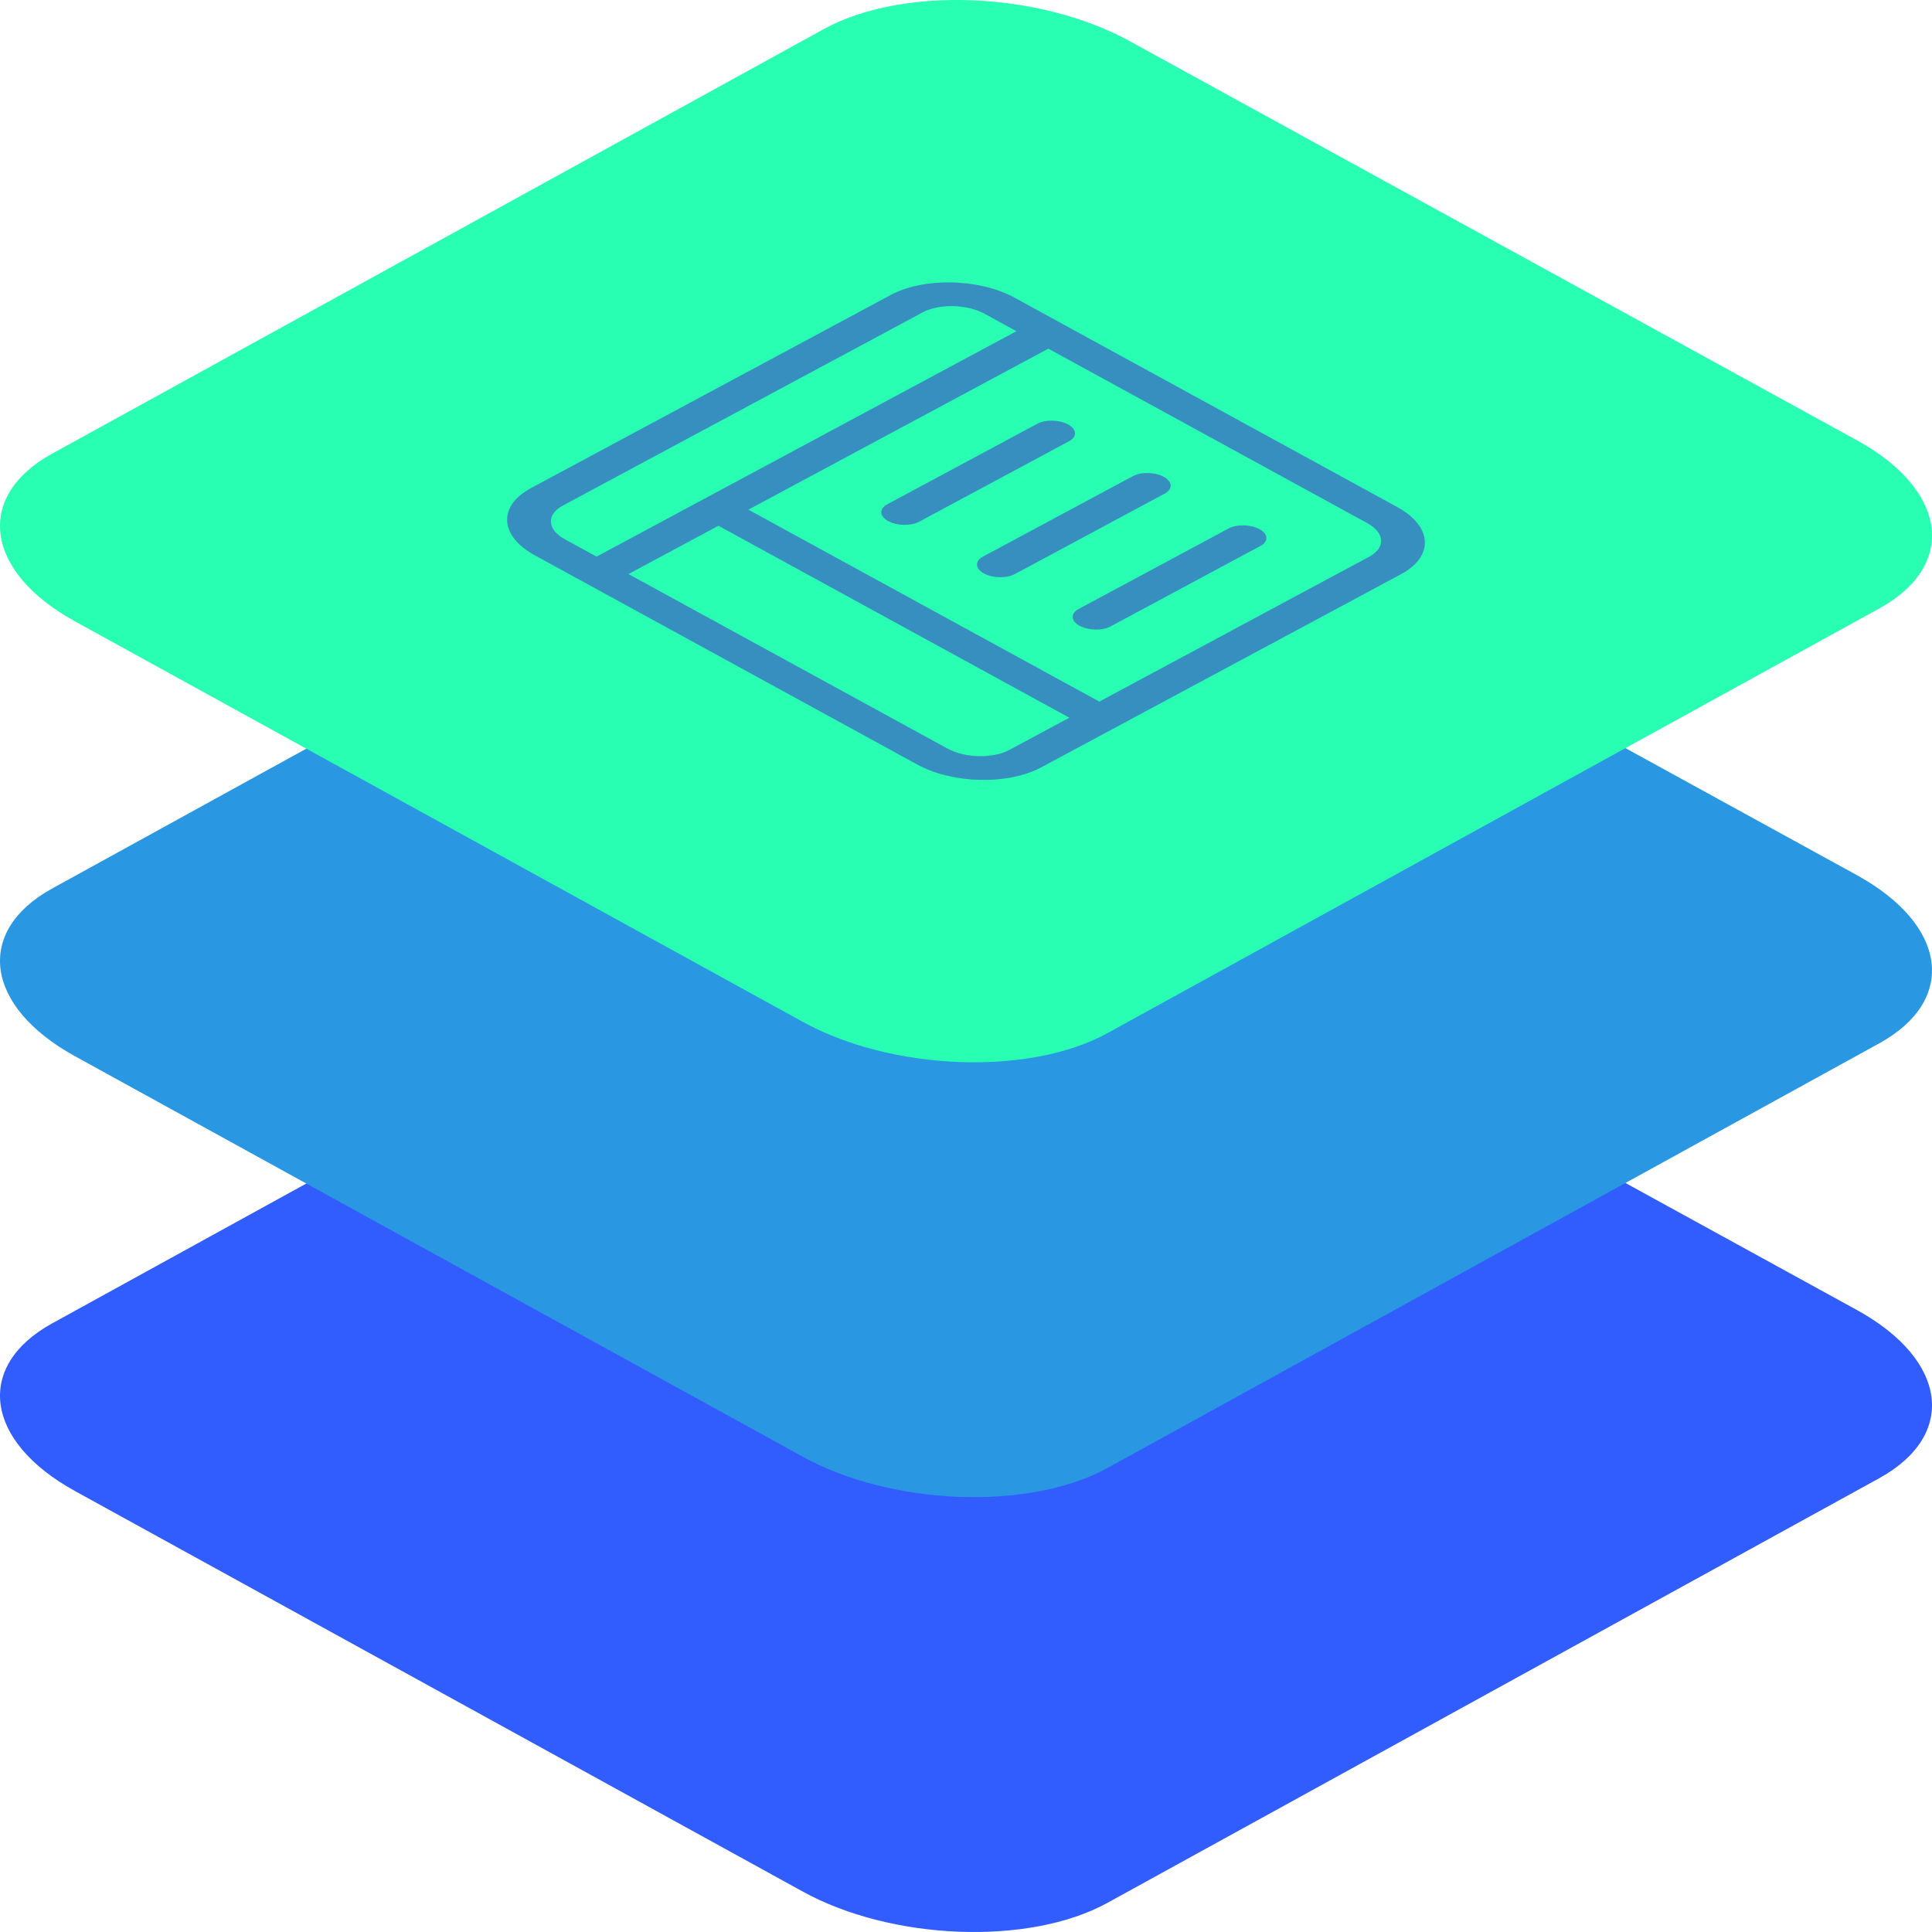
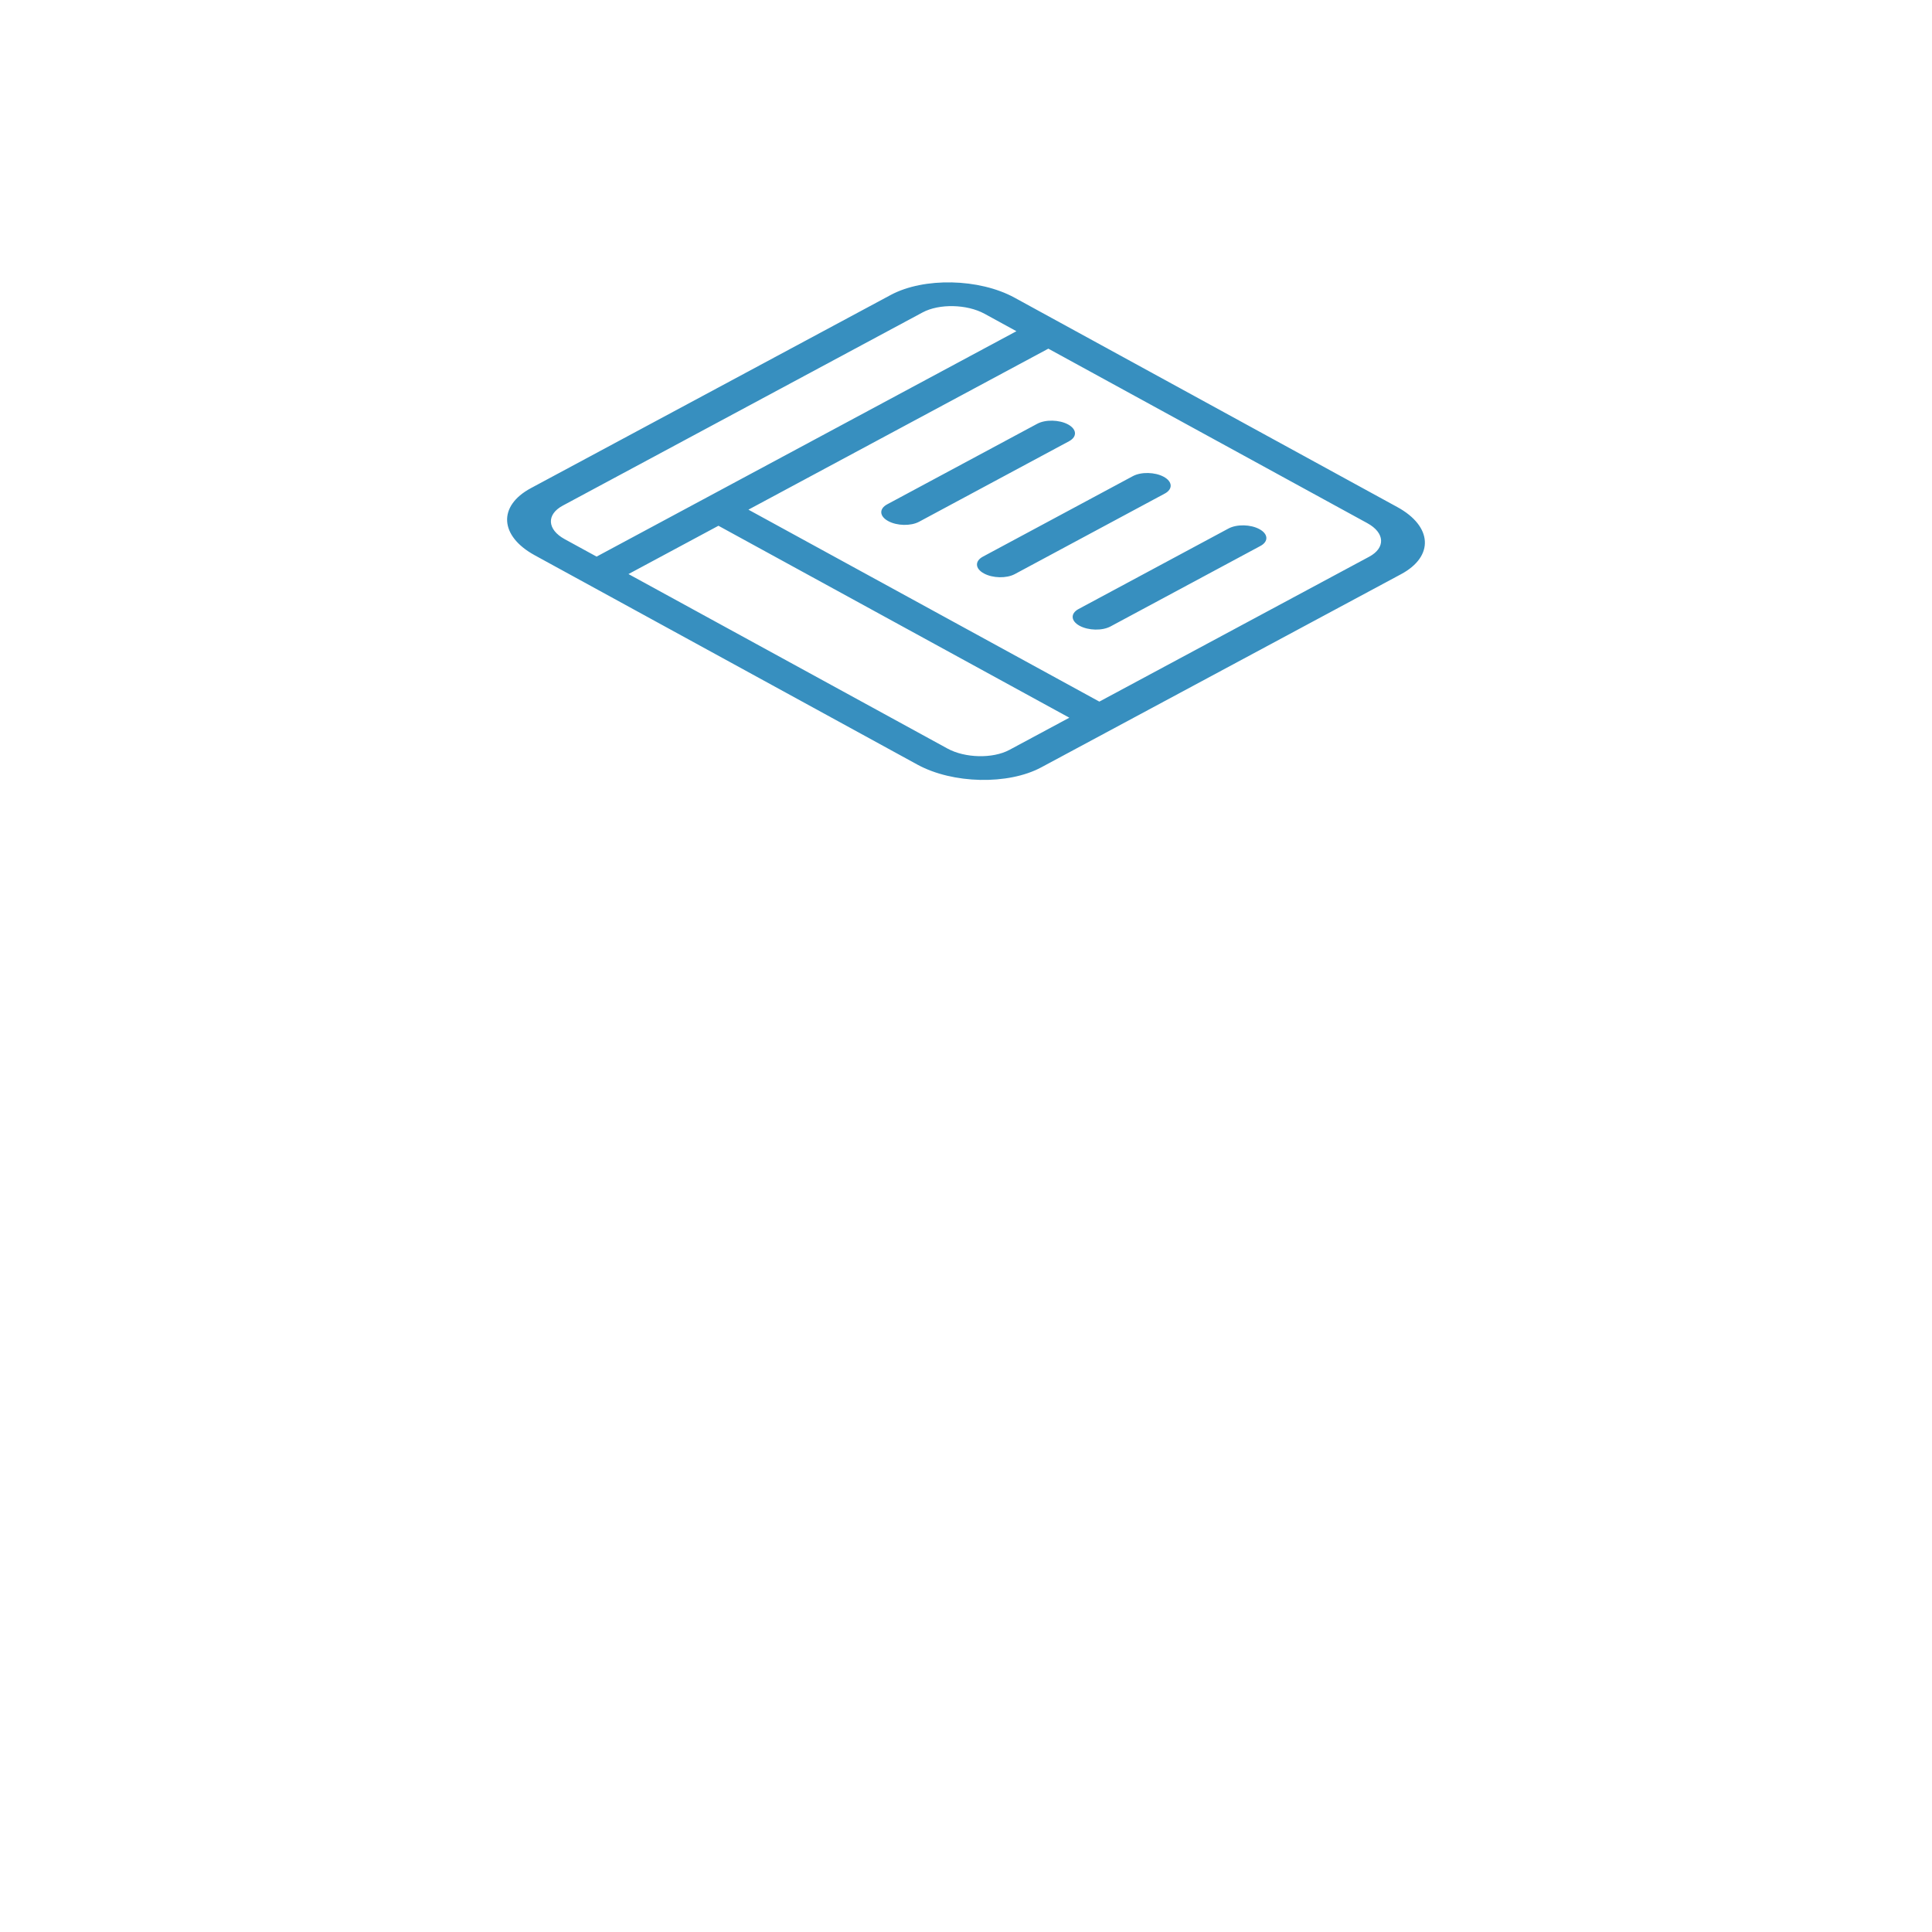
<svg xmlns="http://www.w3.org/2000/svg" width="60px" height="60px" viewBox="0 0 60 60" version="1.1">
  <title>icon-layered-landing-iaas-dnsaas</title>
  <g id="Landing" stroke="none" stroke-width="1" fill="none" fill-rule="evenodd">
    <g id="Landing-–-IaaS" transform="translate(-1065, -3630)" fill-rule="nonzero">
      <g id="icon-layered-landing-iaas-dnsaas" transform="translate(1065, 3630)">
-         <path d="M2.32,46.301 L24.901,58.728 C27.668,60.267 31.955,60.434 34.389,59.097 L58.363,45.906 C60.788,44.569 60.484,42.238 57.681,40.691 L35.072,28.282 C32.259,26.743 28.018,26.576 25.584,27.912 L1.61,41.104 C-0.778,42.423 -0.483,44.753 2.32,46.301 Z" id="Path-Copy-27" fill="#315DFF" />
-         <path d="M2.32,32.797 L24.901,45.223 C27.668,46.762 31.955,46.929 34.389,45.592 L58.363,32.401 C60.788,31.064 60.484,28.734 57.681,27.186 L35.072,14.777 C32.259,13.238 28.018,13.071 25.584,14.408 L1.61,27.599 C-0.778,28.918 -0.483,31.249 2.32,32.797 Z" id="Path-Copy-30" fill="#2997E2" />
-         <path d="M2.32,19.292 L24.901,31.718 C27.668,33.257 31.955,33.424 34.389,32.088 L58.363,18.896 C60.788,17.559 60.484,15.229 57.681,13.681 L35.072,1.272 C32.259,-0.267 28.018,-0.434 25.584,0.903 L1.61,14.094 C-0.778,15.414 -0.483,17.744 2.32,19.292 Z" id="Path-Copy-33" fill="#29FFB3" />
        <path d="M27.663,9.16 C28.691,8.608 30.412,8.645 31.507,9.244 L43.394,15.747 C44.489,16.345 44.542,17.278 43.513,17.831 L32.337,23.831 C31.309,24.383 29.588,24.345 28.493,23.747 L16.606,17.244 C15.511,16.645 15.458,15.712 16.487,15.16 L27.663,9.16 Z M22.312,16.328 L19.518,17.828 L29.425,23.247 C29.972,23.546 30.832,23.565 31.347,23.289 L33.209,22.289 L22.312,16.328 Z M32.557,10.828 L23.243,15.828 L34.141,21.789 L42.522,17.289 C43.037,17.012 43.01,16.546 42.463,16.247 L32.557,10.828 Z M38.153,16.413 C38.411,16.275 38.841,16.284 39.114,16.434 C39.388,16.583 39.401,16.817 39.144,16.955 L34.488,19.455 C34.23,19.593 33.8,19.583 33.527,19.434 C33.253,19.284 33.24,19.051 33.497,18.913 L38.153,16.413 Z M35.182,14.787 C35.439,14.649 35.869,14.659 36.143,14.808 C36.416,14.958 36.429,15.191 36.172,15.329 L31.516,17.829 C31.258,17.967 30.828,17.958 30.555,17.808 C30.281,17.659 30.268,17.425 30.525,17.287 L35.182,14.787 Z M32.21,13.162 C32.467,13.023 32.897,13.033 33.171,13.182 C33.444,13.332 33.457,13.565 33.2,13.703 L28.544,16.203 C28.287,16.341 27.856,16.332 27.583,16.182 C27.309,16.033 27.296,15.8 27.553,15.662 L32.21,13.162 Z M28.653,9.702 L17.478,15.702 C16.963,15.978 16.99,16.445 17.537,16.744 L18.528,17.286 L31.566,10.286 L30.575,9.744 C30.028,9.445 29.168,9.426 28.653,9.702 Z" id="Combined-Shape" fill="#378FBF" />
      </g>
    </g>
  </g>
</svg>